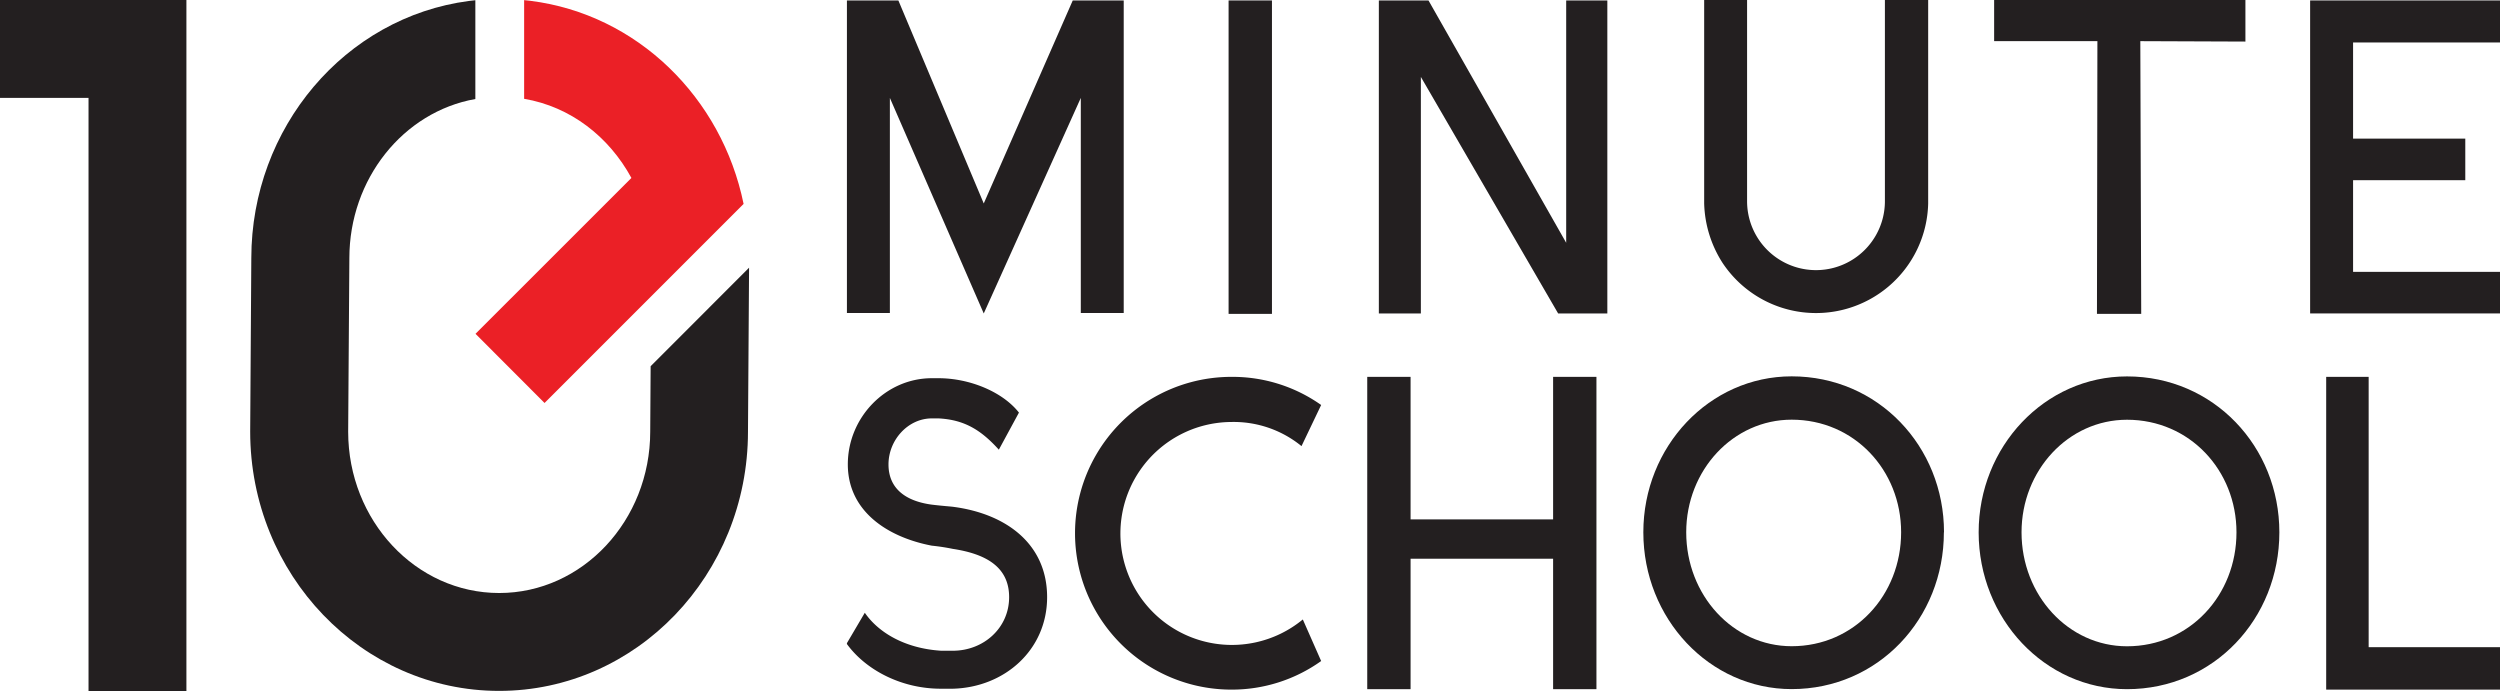
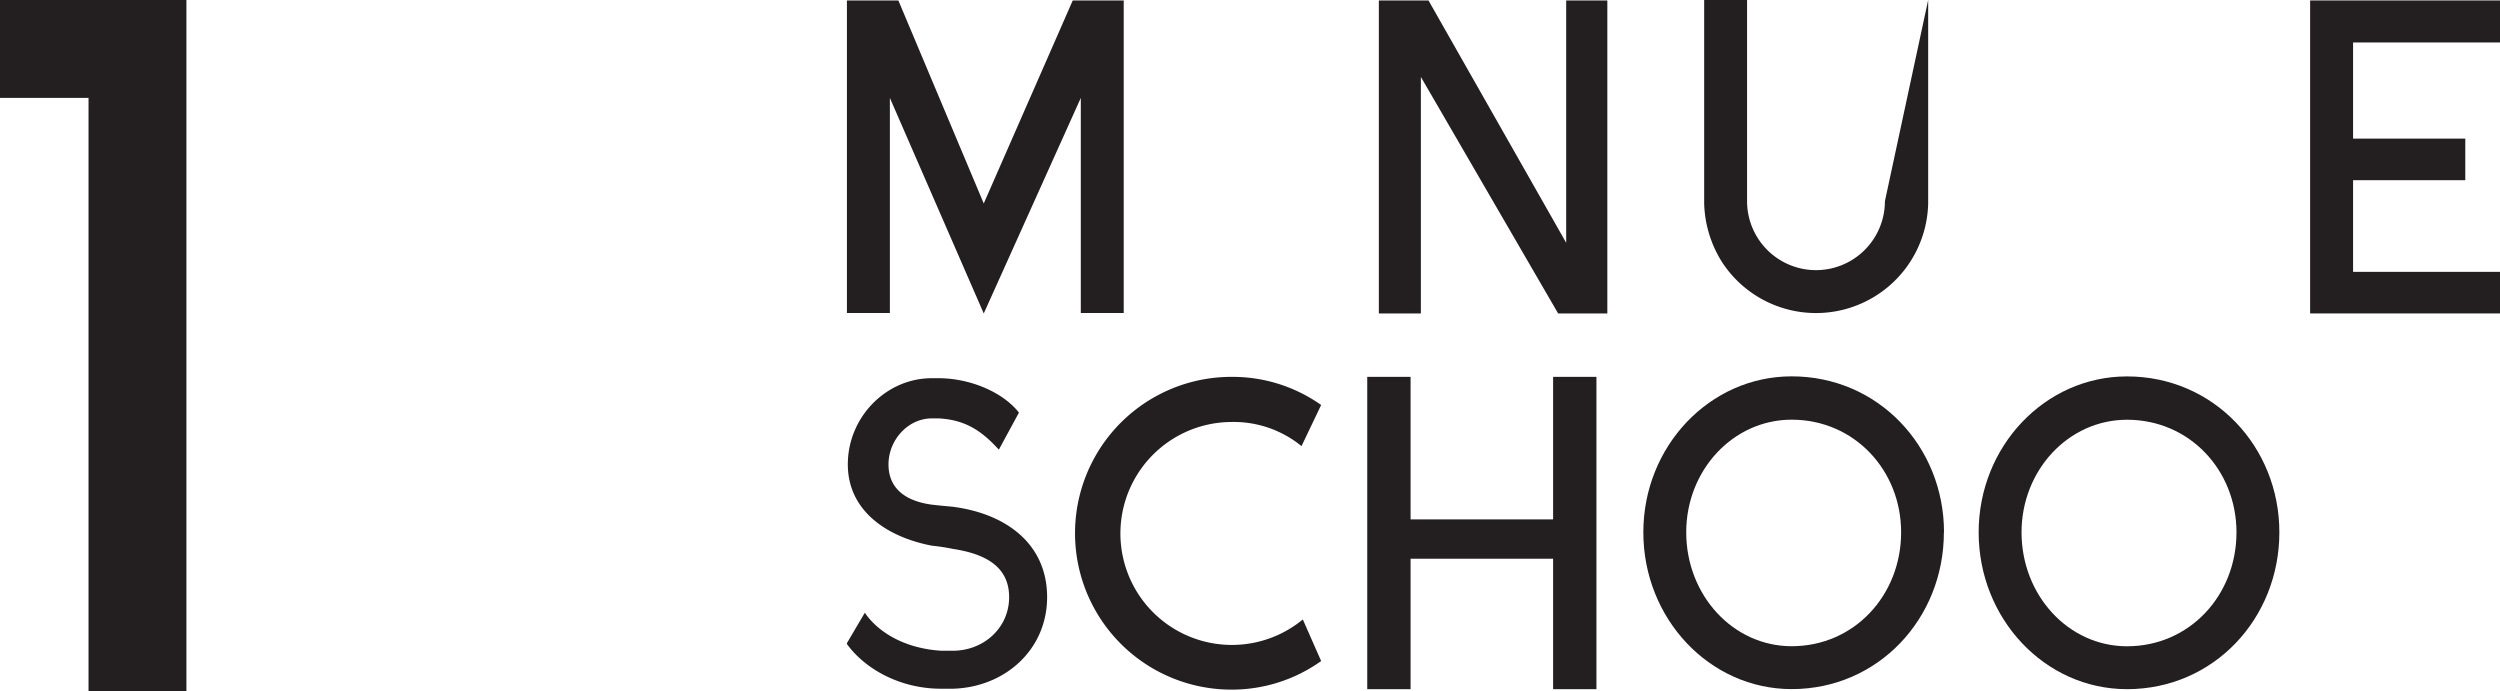
<svg xmlns="http://www.w3.org/2000/svg" viewBox="0 0 780 215.6">
  <defs>
    <style>.cls-1{fill:#231f20;}.cls-2{fill:#eb2026;}</style>
  </defs>
  <title>10MS - SVG</title>
  <g id="Layer_2" data-name="Layer 2">
    <g id="Layer_1-2" data-name="Layer 1">
      <polygon class="cls-1" points="58.16 215.6 27.62 215.6 27.62 30.54 0 30.54 0 0 58.16 0 58.16 215.6" />
-       <path class="cls-2" d="M169.9,125.73,232,63.62C225.21,30.46,198.84,4.43,165.43.25c-.63-.08-1.27-.15-1.9-.21V30.83C178,33.28,190,42.64,197,55.52l-48.64,48.63Z" />
-       <path class="cls-1" d="M203,114.26l-.13,20.3v.1c0,27.77-21.14,50.36-47.12,50.36s-47.1-22.57-47.12-50.31L109,80.66v-.1c0-24.68,16.76-45.66,39.31-49.67V.07l-2,.23C107.6,5.38,78.44,39.86,78.41,80.51l-.35,54.05v.1c0,44.61,34.84,80.9,77.66,80.9s77.63-36.26,77.65-80.85l.34-51.19Z" />
      <polygon class="cls-1" points="350.6 0.14 350.6 97.66 337.21 97.66 337.21 30.55 306.93 97.8 277.64 30.55 277.64 97.66 264.24 97.66 264.24 0.14 280.29 0.14 306.93 63.48 334.7 0.14 350.6 0.14" />
-       <rect class="cls-1" x="383.32" y="0.14" width="13.53" height="97.79" />
      <polygon class="cls-1" points="501.49 0.14 501.49 97.8 486.14 97.8 443.31 24 443.31 97.8 430.2 97.8 430.2 0.14 445.69 0.14 488.65 75.75 488.65 0.14 501.49 0.14" />
-       <path class="cls-1" d="M601.59,0V63.48A35,35,0,0,1,537.42,82a36.07,36.07,0,0,1-5.72-18.55V0h13.39V62.78a21.49,21.49,0,0,0,43,0V0Z" />
-       <polygon class="cls-1" points="700.57 0 700.57 12.97 667.78 12.84 668.06 97.93 654.25 97.93 654.39 12.84 622.17 12.84 622.17 0 700.57 0" />
+       <path class="cls-1" d="M601.59,0V63.48A35,35,0,0,1,537.42,82a36.07,36.07,0,0,1-5.72-18.55V0h13.39V62.78a21.49,21.49,0,0,0,43,0Z" />
      <polygon class="cls-1" points="780 84.82 780 97.79 720.76 97.79 720.76 0.14 780 0.14 780 13.25 734.16 13.25 734.16 43.25 769.17 43.25 769.17 56.22 734.16 56.22 734.16 84.82 780 84.82" />
      <path class="cls-1" d="M293.52,214.88c-12.13,0-23.28-5.71-29.28-13.94v-.28l5.58-9.48c4.32,6.28,12.68,11.16,23.84,11.85h3.62c9.62,0,17.57-7.11,17.57-16.72s-7.53-13.53-17.57-15.06a65.86,65.86,0,0,0-6.55-1c-13.8-2.64-26.21-10.73-26.21-25.37S276.37,118,290.73,118h2.09c9.62,0,19.93,4.18,25.09,10.73l-6.27,11.57c-5.44-6-10.59-9.34-18.82-9.76h-2.09c-7.39,0-13.52,6.7-13.52,14.36,0,7.39,5.16,11.43,13.52,12.55,3.49.42,5.85.56,6.83.7,16.59,2.23,29.14,11.71,29.14,28.16s-13.25,28.15-29.42,28.57Z" />
      <path class="cls-1" d="M412.2,206.24a47.92,47.92,0,0,1-28,8.92,48.79,48.79,0,0,1,0-97.58,47.88,47.88,0,0,1,28,8.78l-6.13,12.83a33.41,33.41,0,0,0-21.89-7.53,34.78,34.78,0,1,0,22.3,61.61Z" />
      <polygon class="cls-1" points="498.09 117.58 498.09 215.02 484.57 215.02 484.57 174.32 440.1 174.32 440.1 215.02 426.58 215.02 426.58 117.58 440.1 117.58 440.1 162.05 484.57 162.05 484.57 117.58 498.09 117.58" />
      <path class="cls-1" d="M606.49,166.09C606.49,193,586,215,559,215c-25.65,0-46.28-22-46.28-48.93,0-26.76,20.63-48.65,46.28-48.65,27,0,47.53,21.89,47.53,48.65m-13.38,0c0-19.37-14.64-35.13-34.15-35.13-18.27,0-32.9,15.76-32.9,35.13,0,19.66,14.63,35.55,32.9,35.55,19.51,0,34.15-15.89,34.15-35.55" />
      <path class="cls-1" d="M711.16,166.09c0,26.91-20.49,48.93-47.53,48.93-25.66,0-46.29-22-46.29-48.93,0-26.76,20.63-48.65,46.29-48.65,27,0,47.53,21.89,47.53,48.65m-13.38,0c0-19.37-14.64-35.13-34.15-35.13-18.27,0-32.91,15.76-32.91,35.13,0,19.66,14.64,35.55,32.91,35.55,19.51,0,34.15-15.89,34.15-35.55" />
-       <polygon class="cls-1" points="739.02 201.92 780 201.92 780 215.16 725.77 215.16 725.77 117.58 739.02 117.58 739.02 201.92" />
    </g>
  </g>
</svg>